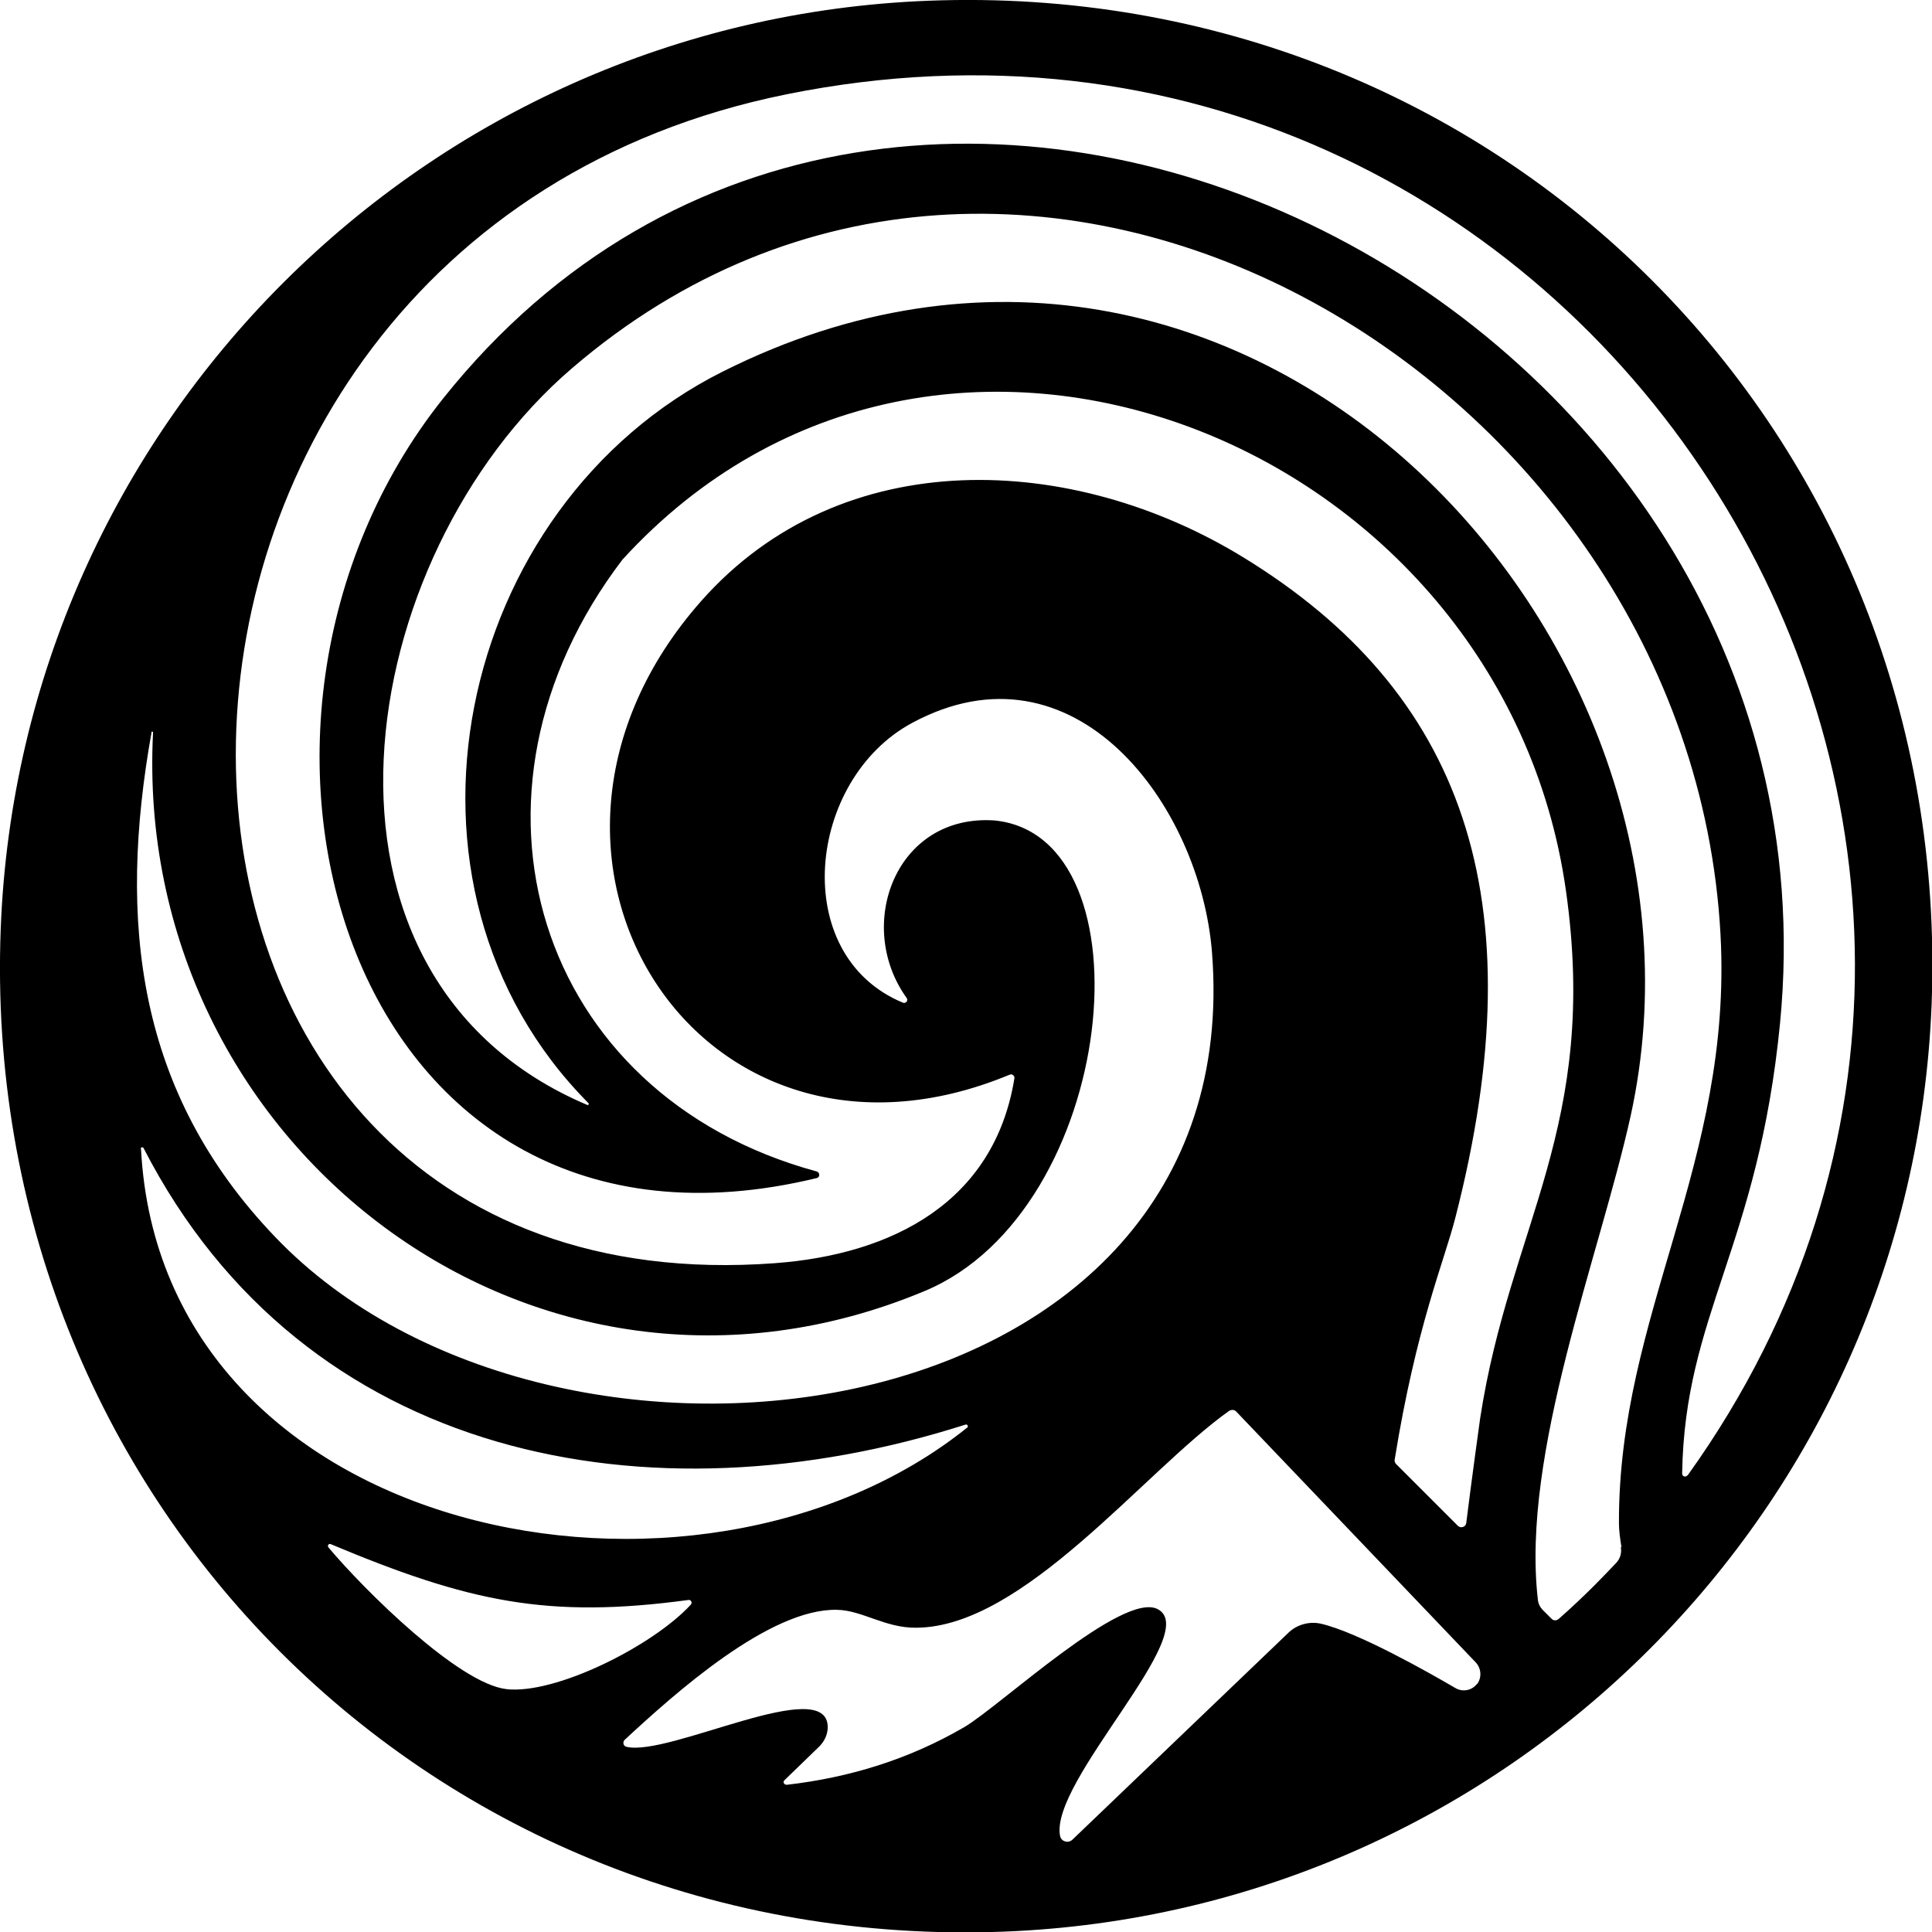
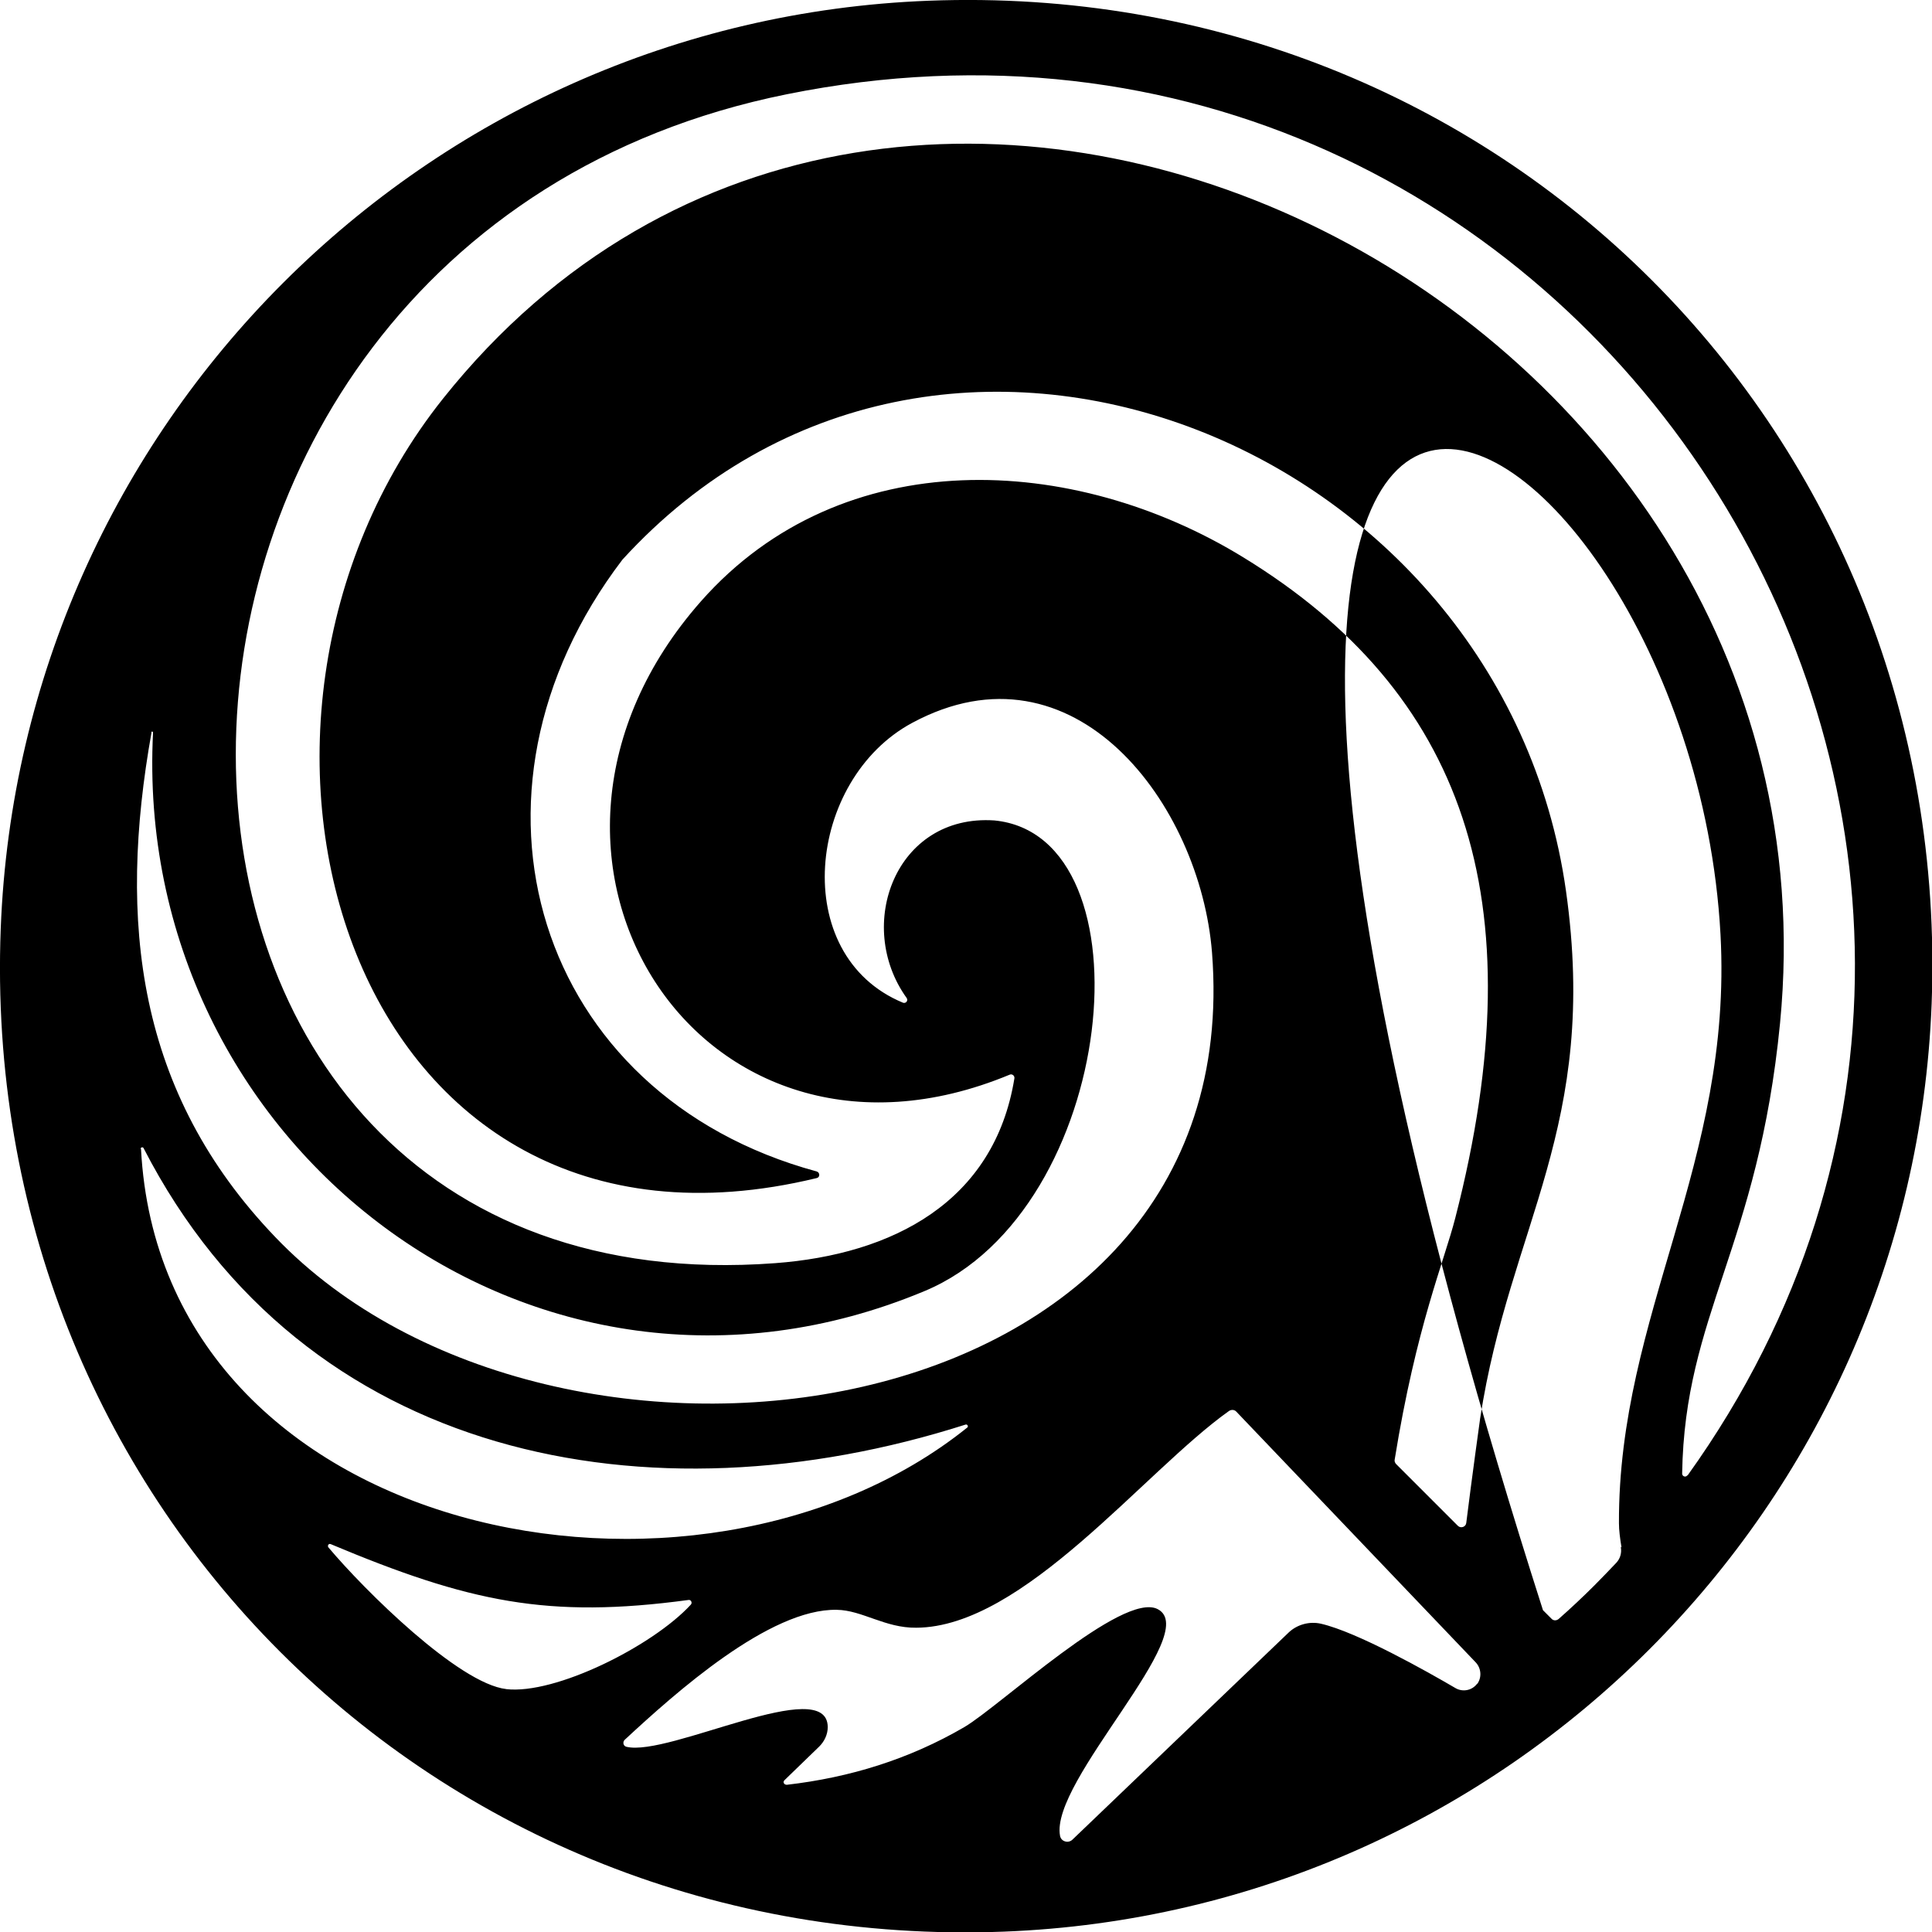
<svg xmlns="http://www.w3.org/2000/svg" data-bbox="-0.008 -0.008 529.01 529.01" viewBox="0 0 528.9 528.9" data-type="shape">
  <g>
-     <path d="M254.2.2C116.3 5.5 5.5 116.3.2 254.2c-6 156 118.5 280.5 274.6 274.6 137.9-5.3 248.7-116.1 254-254C534.7 118.7 410.2-5.8 254.2.2M41.4 200.5c0-.3.5-.3.5 0-5.8 112.6 104.3 197.7 211.3 152.9 52.8-22.1 62.6-124.6 19-128.8-27-1.8-38.3 28.7-24 48.6.5.7-.2 1.6-1 1.3-31.4-13-26.3-61.1 2.5-76.6 44.4-23.9 78.9 22.3 82.1 62.9 10.4 133.2-180 157.7-256.4 77.9-38-39.6-43.2-86.4-33.9-138.3Zm-2.9 114c0-.4.6-.6.8-.2 44 85.6 138.5 103.3 225 75.7.5-.2.9.5.5.8-74.1 59.5-220.6 30.8-226.2-76.3Zm100.1 147.9c-13-1.5-38.8-27-48.7-38.8-.3-.4 0-1.1.6-.9 37.9 15.9 59.5 20.5 98 15.3.7-.1 1.1.8.6 1.3-10.4 11.3-37.1 24.7-50.6 23.1Zm265.8-1.5c-1.4 1.9-4 2.4-6 1.2-7.7-4.5-26.8-15.3-36.8-17.6-3.1-.7-6.4.2-8.7 2.3l-59.4 56.9c-1.2 1-3 .4-3.3-1.1-2.9-15 39.2-55.7 26.7-62.1-9.6-4.9-43.2 26.6-52.9 32.3-15.1 8.8-31.3 13.8-48.6 15.8-.8 0-1.2-.8-.6-1.3l9.5-9.2c1.4-1.4 2.3-3.3 2.3-5.3-.1-14.6-43.5 8.2-55.1 5.4-.9-.2-1.1-1.3-.5-1.9 13.8-12.8 39.7-36 58.1-35.6 6.9.1 13.2 5 21.7 4.9 29.4-.1 62.4-42.8 85.6-59.3.7-.5 1.6-.4 2.1.2l65.5 68.6c1.5 1.6 1.7 4.1.4 5.9Zm39.3-37.4c.3 1.5-.1 3.1-1.2 4.3-2 2.1-4 4.2-6 6.2-3.2 3.2-6.5 6.3-9.8 9.2-.6.5-1.4.5-1.9 0l-2.4-2.4c-.8-.8-1.3-1.8-1.4-2.9-4.6-40 16.9-94 25.4-132.4 28.9-131.7-105.9-275.3-248.5-203.8-73.3 36.7-95.9 140.8-36.8 200.3.2.2 0 .6-.3.5-83-35.2-64.3-150.2-4.2-201.7C279.8-5 462.7 103.1 471 255.8c3.4 62.5-28 104-27.8 161.2 0 1.9.3 4.2.7 6.6Zm18.2-19.6c-.4.6-1.4.3-1.4-.5.7-43.6 20.8-61.9 26.8-123.3 19.4-199.2-241.3-327.4-366-171-71.5 89.7-26 244.5 102.3 213.4.9-.2.9-1.5 0-1.8-77-20.9-102.2-103.2-53.2-167.5 86.5-94.7 240.9-32.5 258.3 90.7 9.1 64.5-15.4 91.5-23.5 144.4 0 0-2.3 16.5-3.8 28.6-.1 1.1-1.5 1.6-2.3.8l-16.9-16.9c-.3-.3-.5-.8-.4-1.2 5.9-36.6 13.6-54.4 16.6-66.2 22.6-87.8 1.9-144.1-58-180.8-46.4-28.5-109.8-31.8-148.5 12-61.3 69.5-.5 164.9 84.5 129.6.7-.3 1.4.3 1.3 1-5.5 33.9-33.4 48.2-65.5 50.6-195.7 14.6-199.1-279.2 3.2-320 217.5-43.9 374 200.4 246.6 378.1Z" />
+     <path d="M254.2.2C116.3 5.5 5.5 116.3.2 254.2c-6 156 118.5 280.5 274.6 274.6 137.9-5.3 248.7-116.1 254-254C534.7 118.7 410.2-5.8 254.2.2M41.4 200.5c0-.3.5-.3.5 0-5.8 112.6 104.3 197.7 211.3 152.9 52.8-22.1 62.6-124.6 19-128.8-27-1.8-38.3 28.7-24 48.6.5.7-.2 1.6-1 1.3-31.4-13-26.3-61.1 2.5-76.6 44.4-23.9 78.9 22.3 82.1 62.9 10.4 133.2-180 157.7-256.4 77.9-38-39.6-43.2-86.4-33.9-138.3Zm-2.9 114c0-.4.6-.6.8-.2 44 85.6 138.5 103.3 225 75.7.5-.2.9.5.5.8-74.1 59.5-220.6 30.8-226.2-76.3Zm100.1 147.9c-13-1.5-38.8-27-48.7-38.8-.3-.4 0-1.1.6-.9 37.9 15.9 59.5 20.5 98 15.3.7-.1 1.1.8.6 1.3-10.4 11.3-37.1 24.7-50.6 23.1Zm265.8-1.5c-1.4 1.9-4 2.4-6 1.2-7.7-4.5-26.8-15.3-36.8-17.6-3.1-.7-6.4.2-8.7 2.3l-59.4 56.9c-1.2 1-3 .4-3.3-1.1-2.9-15 39.2-55.7 26.7-62.1-9.6-4.9-43.2 26.6-52.9 32.3-15.1 8.8-31.3 13.8-48.6 15.8-.8 0-1.2-.8-.6-1.3l9.5-9.2c1.4-1.4 2.3-3.3 2.3-5.3-.1-14.6-43.5 8.2-55.1 5.4-.9-.2-1.1-1.3-.5-1.9 13.8-12.8 39.7-36 58.1-35.6 6.9.1 13.2 5 21.7 4.9 29.4-.1 62.4-42.8 85.6-59.3.7-.5 1.6-.4 2.1.2l65.5 68.6c1.5 1.6 1.7 4.1.4 5.9Zm39.3-37.4c.3 1.5-.1 3.1-1.2 4.3-2 2.1-4 4.2-6 6.2-3.2 3.2-6.5 6.3-9.8 9.2-.6.5-1.4.5-1.9 0l-2.4-2.4C279.8-5 462.7 103.1 471 255.8c3.4 62.5-28 104-27.8 161.2 0 1.9.3 4.2.7 6.6Zm18.2-19.6c-.4.6-1.4.3-1.4-.5.7-43.6 20.8-61.9 26.8-123.3 19.4-199.2-241.3-327.4-366-171-71.5 89.7-26 244.5 102.3 213.4.9-.2.9-1.5 0-1.8-77-20.9-102.2-103.2-53.2-167.5 86.5-94.7 240.9-32.5 258.3 90.7 9.1 64.5-15.4 91.5-23.5 144.4 0 0-2.3 16.5-3.8 28.6-.1 1.1-1.5 1.6-2.3.8l-16.9-16.9c-.3-.3-.5-.8-.4-1.2 5.9-36.6 13.6-54.4 16.6-66.2 22.6-87.8 1.9-144.1-58-180.8-46.4-28.5-109.8-31.8-148.5 12-61.3 69.5-.5 164.9 84.5 129.6.7-.3 1.4.3 1.3 1-5.5 33.9-33.4 48.2-65.5 50.6-195.7 14.6-199.1-279.2 3.2-320 217.5-43.9 374 200.4 246.6 378.1Z" />
  </g>
</svg>